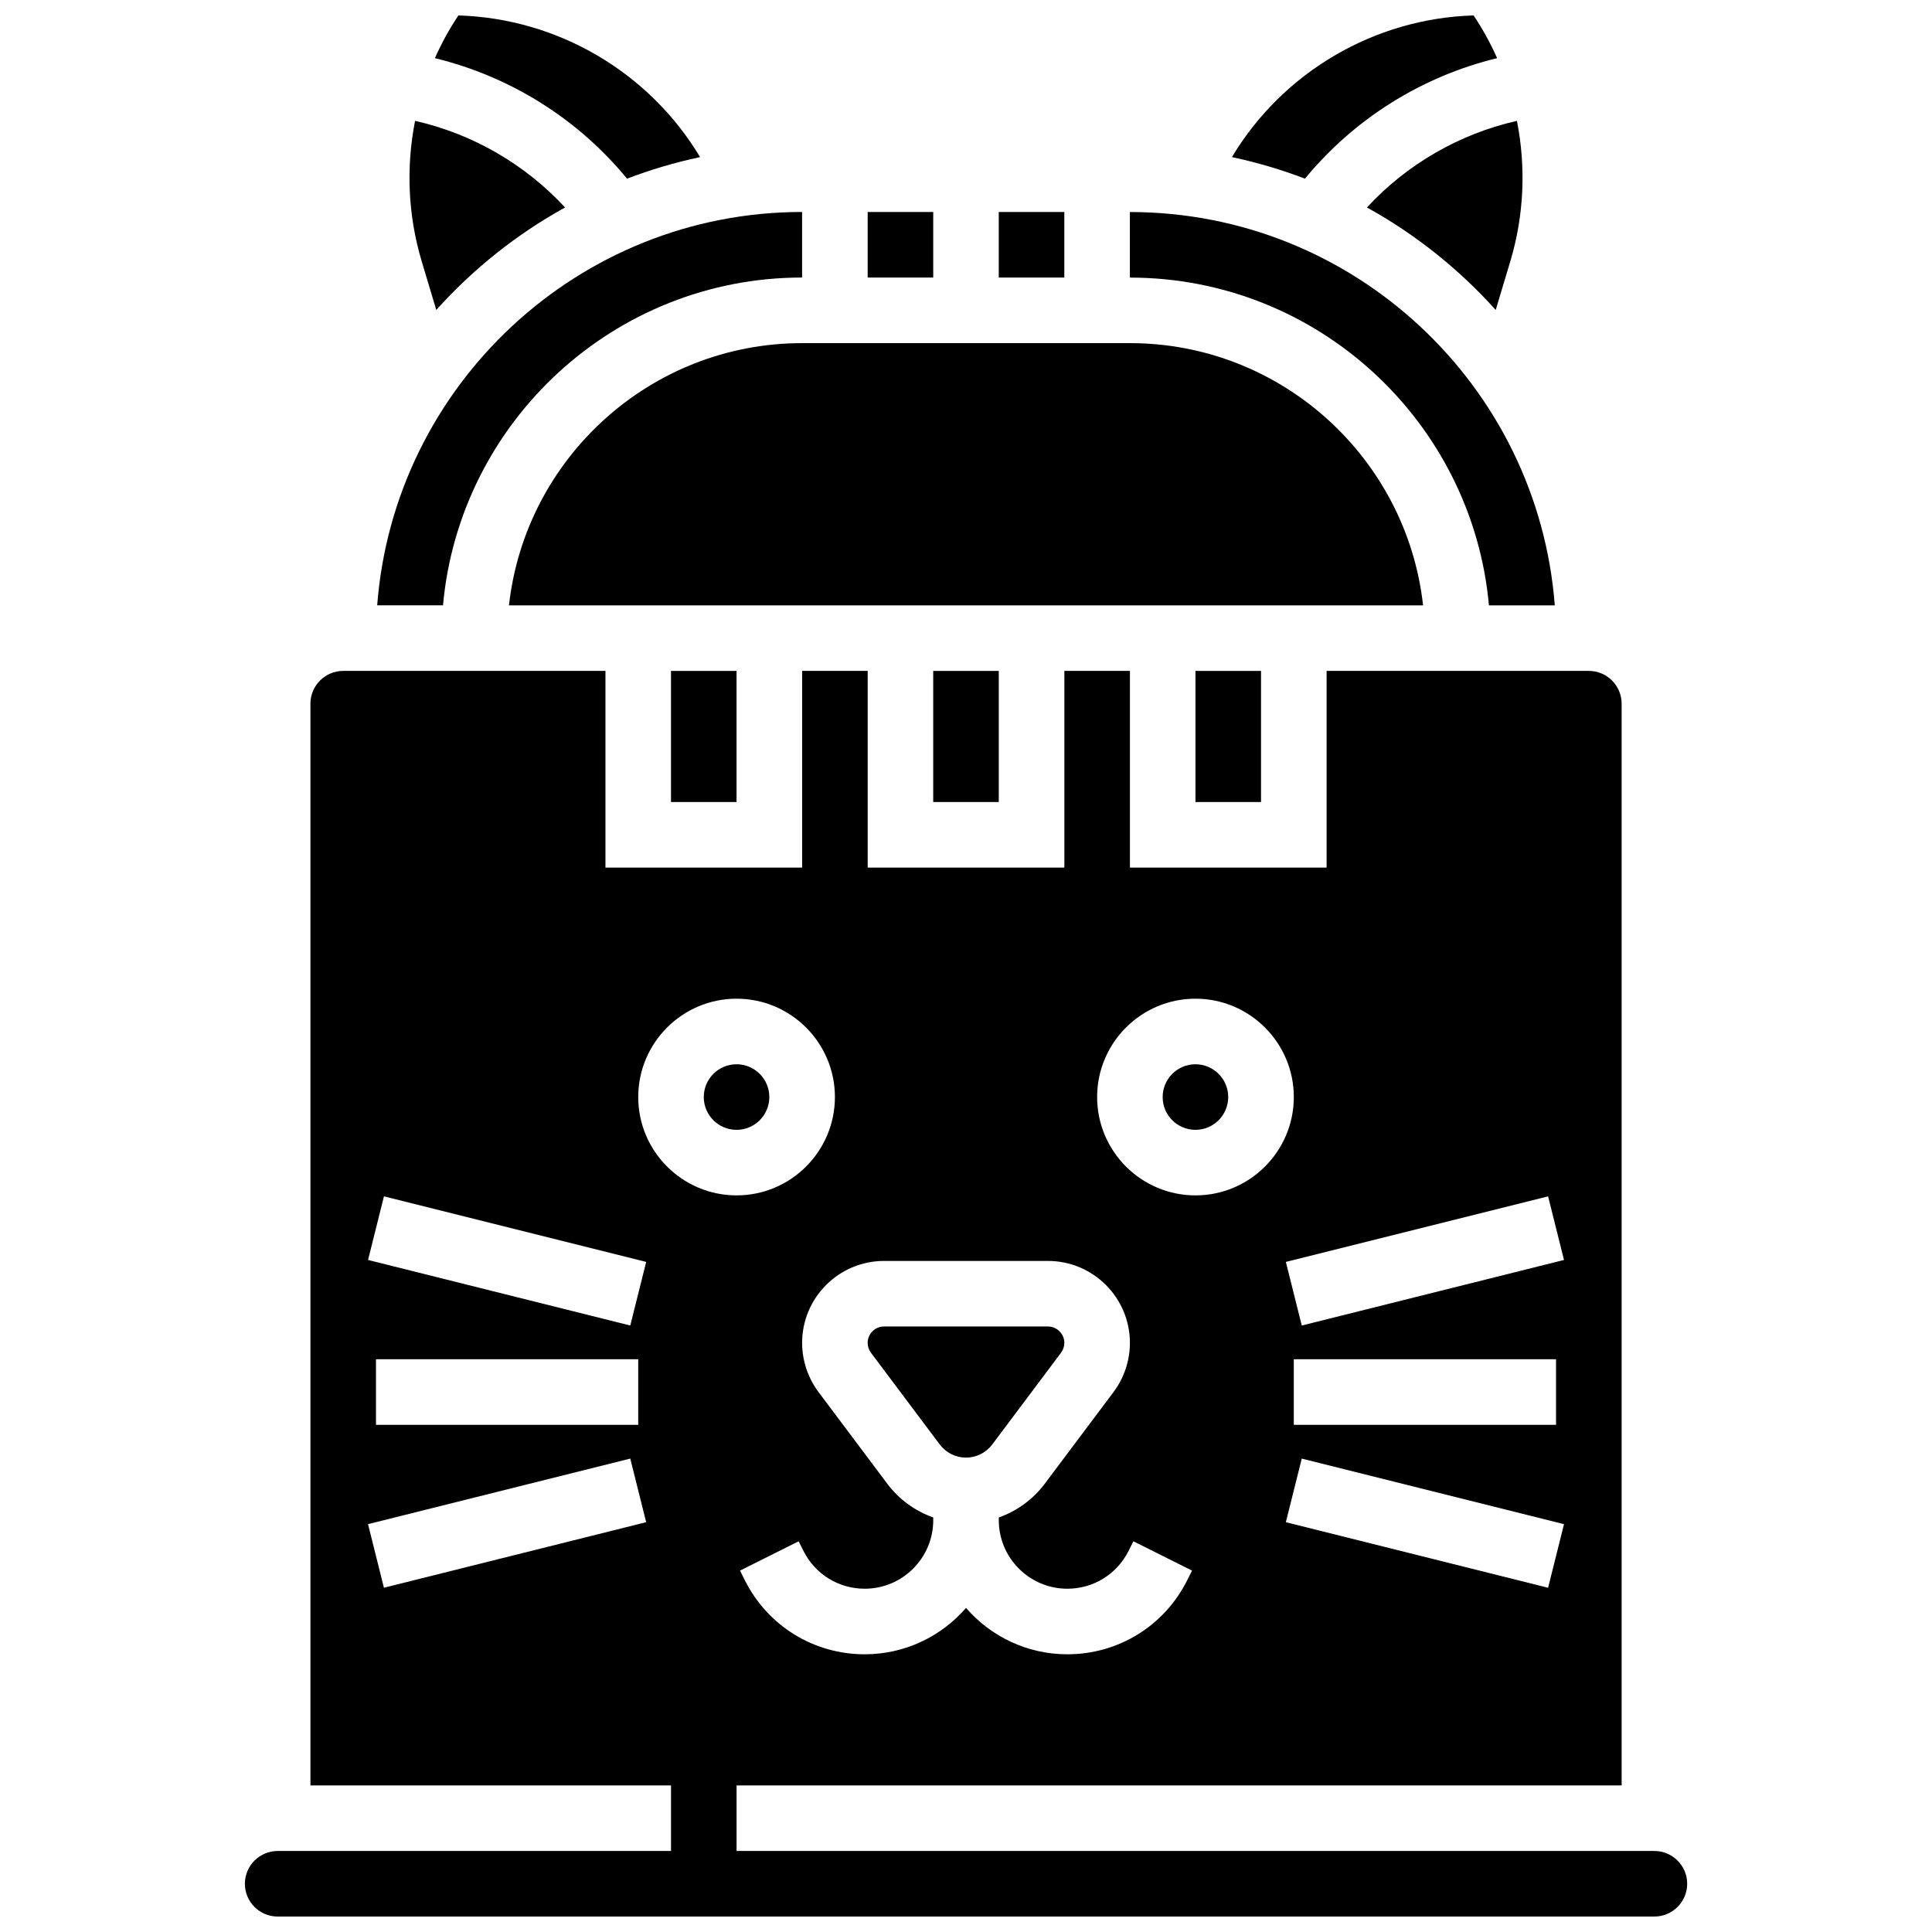
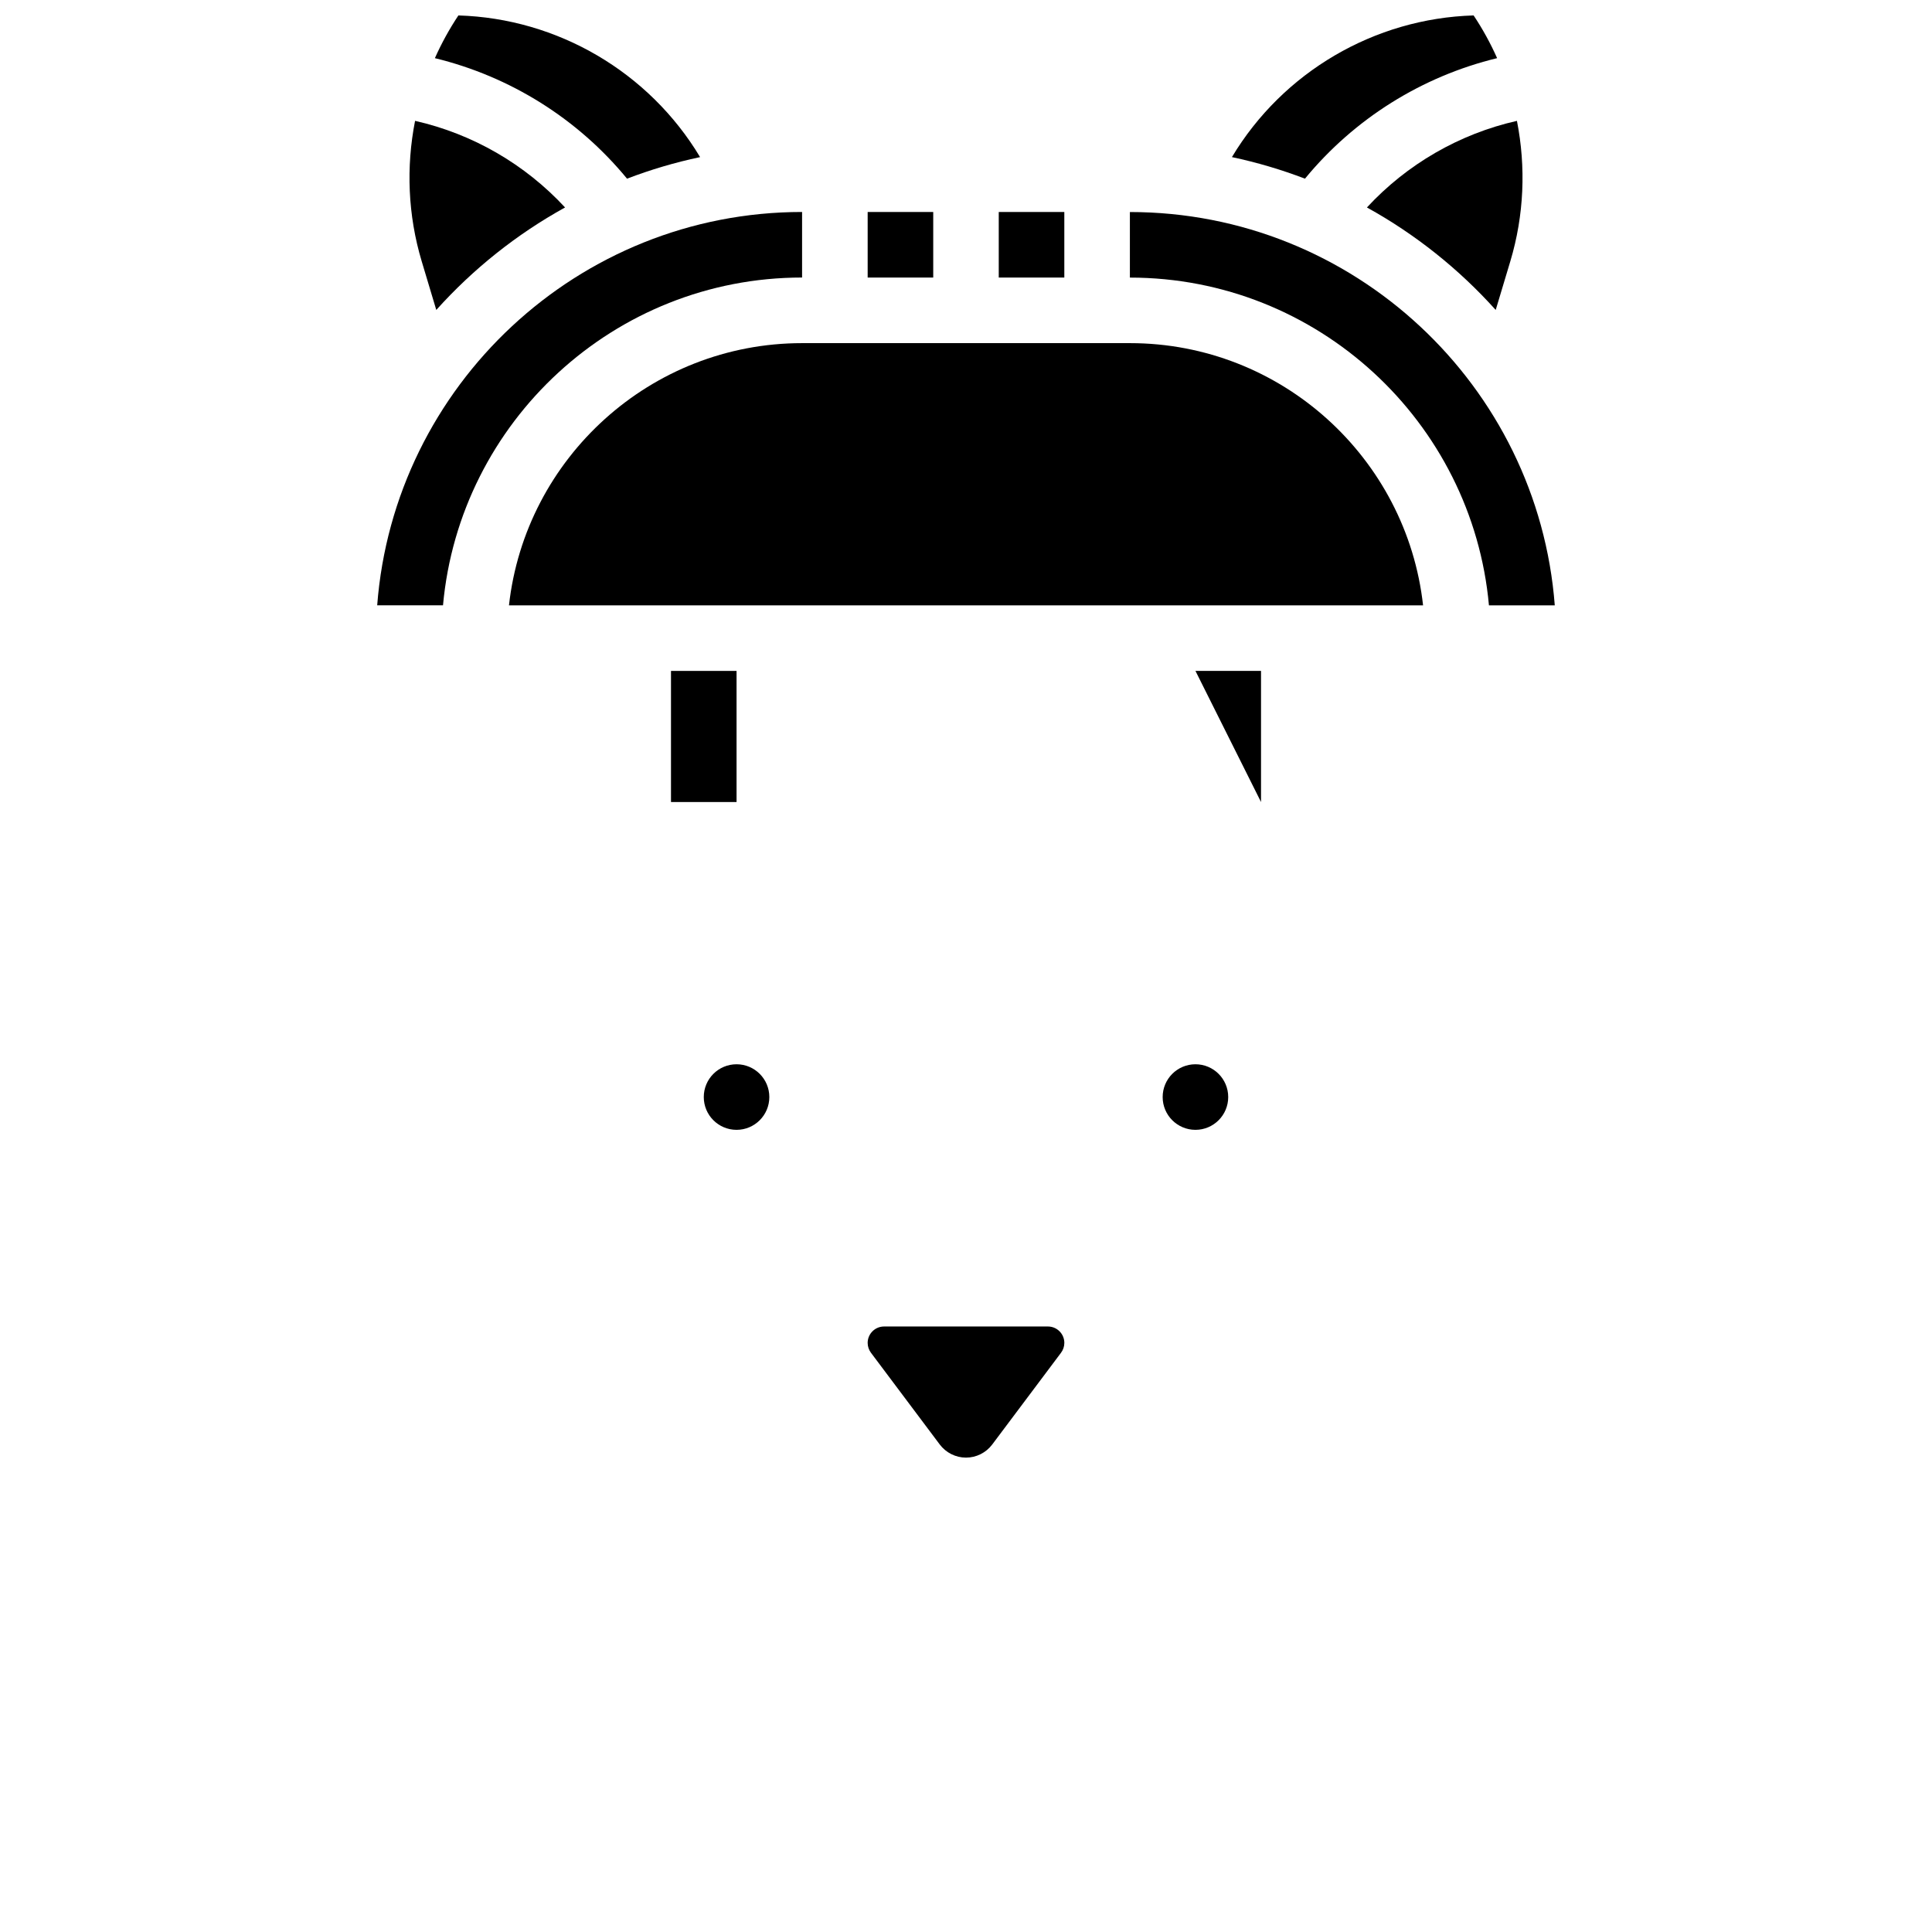
<svg xmlns="http://www.w3.org/2000/svg" width="800px" height="800px" version="1.1" viewBox="144 144 512 512">
  <defs>
    <clipPath id="c">
      <path d="m470 148.09h71v43.906h-71z" />
    </clipPath>
    <clipPath id="b">
      <path d="m259 148.09h71v43.906h-71z" />
    </clipPath>
    <clipPath id="a">
-       <path d="m208 321h384v330.9h-384z" />
-     </clipPath>
+       </clipPath>
  </defs>
  <path d="m321.82 321.8h17.375v34.746h-17.375z" />
  <path d="m408.68 200.18h17.375v17.375h-17.375z" />
-   <path d="m391.31 321.8h17.375v34.746h-17.375z" />
  <path d="m356.56 217.55v-17.375c-59.348 0-108.15 46.016-112.6 104.24h17.441c4.402-48.629 45.395-86.867 95.156-86.867z" />
  <path d="m259.62 226.14c9.742-10.848 21.273-20.059 34.129-27.16-10.609-11.461-24.484-19.5-39.75-22.953-2.41 12.223-1.906 25.012 1.75 37.199z" />
  <path d="m373.94 200.18h17.375v17.375h-17.375z" />
  <g clip-path="url(#c)">
    <path d="m540.75 159.41c-1.746-3.918-3.82-7.707-6.227-11.32-26.273 0.781-50.516 14.977-64.051 37.543 6.652 1.41 13.121 3.332 19.359 5.715 13.062-15.891 30.988-27.105 50.918-31.938z" />
  </g>
  <path d="m506.25 198.98c12.852 7.102 24.383 16.312 34.129 27.16l3.875-12.91c3.656-12.188 4.16-24.977 1.75-37.199-15.27 3.449-29.145 11.484-39.754 22.949z" />
  <path d="m278.88 304.43h242.25c-4.336-39.035-37.516-69.496-77.688-69.496h-86.871c-40.172 0-73.352 30.461-77.688 69.496z" />
  <path d="m538.59 304.43h17.441c-4.449-58.227-53.254-104.24-112.6-104.24v17.375c49.762-0.004 90.754 38.234 95.156 86.867z" />
-   <path d="m460.81 321.8h17.375v34.746h-17.375z" />
+   <path d="m460.81 321.8h17.375v34.746z" />
  <g clip-path="url(#b)">
    <path d="m310.17 191.35c6.238-2.387 12.707-4.305 19.359-5.715-13.535-22.566-37.777-36.762-64.051-37.543-2.402 3.609-4.481 7.398-6.227 11.32 19.93 4.832 37.859 16.047 50.918 31.938z" />
  </g>
  <path d="m469.49 434.73c0 4.797-3.887 8.688-8.684 8.688-4.801 0-8.688-3.891-8.688-8.688s3.887-8.688 8.688-8.688c4.797 0 8.684 3.891 8.684 8.688" />
  <path d="m393.05 526.81c1.633 2.176 4.231 3.477 6.949 3.477s5.316-1.297 6.949-3.477l18.242-24.324c0.562-0.746 0.871-1.672 0.871-2.606 0-2.394-1.949-4.344-4.344-4.344h-43.434c-2.394 0-4.344 1.949-4.344 4.344 0 0.934 0.309 1.859 0.867 2.606z" />
  <path d="m347.88 434.73c0 4.797-3.887 8.688-8.684 8.688-4.801 0-8.688-3.891-8.688-8.688s3.887-8.688 8.688-8.688c4.797 0 8.684 3.891 8.684 8.688" />
  <g clip-path="url(#a)">
-     <path d="m582.43 634.53h-243.23v-17.375h234.55v-286.67c0-4.789-3.898-8.688-8.688-8.688h-69.496v52.121h-52.121v-52.121h-17.375v52.121h-52.121v-52.121h-17.375v52.121h-52.121v-52.121h-69.496c-4.789 0-8.688 3.898-8.688 8.688v286.67h95.555v17.375h-104.24c-4.789 0-8.688 3.898-8.688 8.688s3.898 8.688 8.688 8.688h364.85c4.789 0 8.688-3.898 8.688-8.688 0-4.793-3.898-8.688-8.688-8.688zm-28.168-69.758-69.496-17.375 4.215-16.855 69.496 17.375zm-67.391-43.176v-17.375h69.496v17.375zm67.391-60.547 4.215 16.855-69.496 17.375-4.215-16.855zm-93.449-52.383c14.371 0 26.062 11.691 26.062 26.062 0 14.371-11.691 26.062-26.062 26.062s-26.062-11.691-26.062-26.062c0-14.371 11.691-26.062 26.062-26.062zm-82.527 69.496h43.434c11.977 0 21.719 9.742 21.719 21.719 0 4.668-1.543 9.297-4.344 13.031l-18.242 24.32c-3.102 4.137-7.375 7.215-12.16 8.914v0.727c0 10.012 8.145 18.156 18.156 18.156 6.922 0 13.145-3.848 16.242-10.035l1.266-2.535 15.539 7.769-1.266 2.535c-6.059 12.117-18.234 19.641-31.781 19.641-10.711 0-20.324-4.769-26.844-12.293-6.519 7.523-16.133 12.293-26.844 12.293-13.547 0-25.723-7.527-31.781-19.641l-1.266-2.535 15.539-7.769 1.266 2.535c3.098 6.191 9.32 10.035 16.242 10.035 10.012 0 18.156-8.145 18.156-18.156v-0.727c-4.789-1.703-9.059-4.777-12.16-8.914l-18.242-24.324c-2.801-3.731-4.344-8.359-4.344-13.031-0.004-11.973 9.738-21.715 21.715-21.715zm-132.54 86.609-4.215-16.855 69.496-17.375 4.215 16.855zm-2.106-43.176v-17.375h69.496v17.375zm67.391-26.32-69.496-17.375 4.215-16.855 69.496 17.375zm2.106-60.547c0-14.371 11.691-26.062 26.062-26.062s26.062 11.691 26.062 26.062c0 14.371-11.691 26.062-26.062 26.062-14.371-0.004-26.062-11.691-26.062-26.062z" />
-   </g>
+     </g>
</svg>